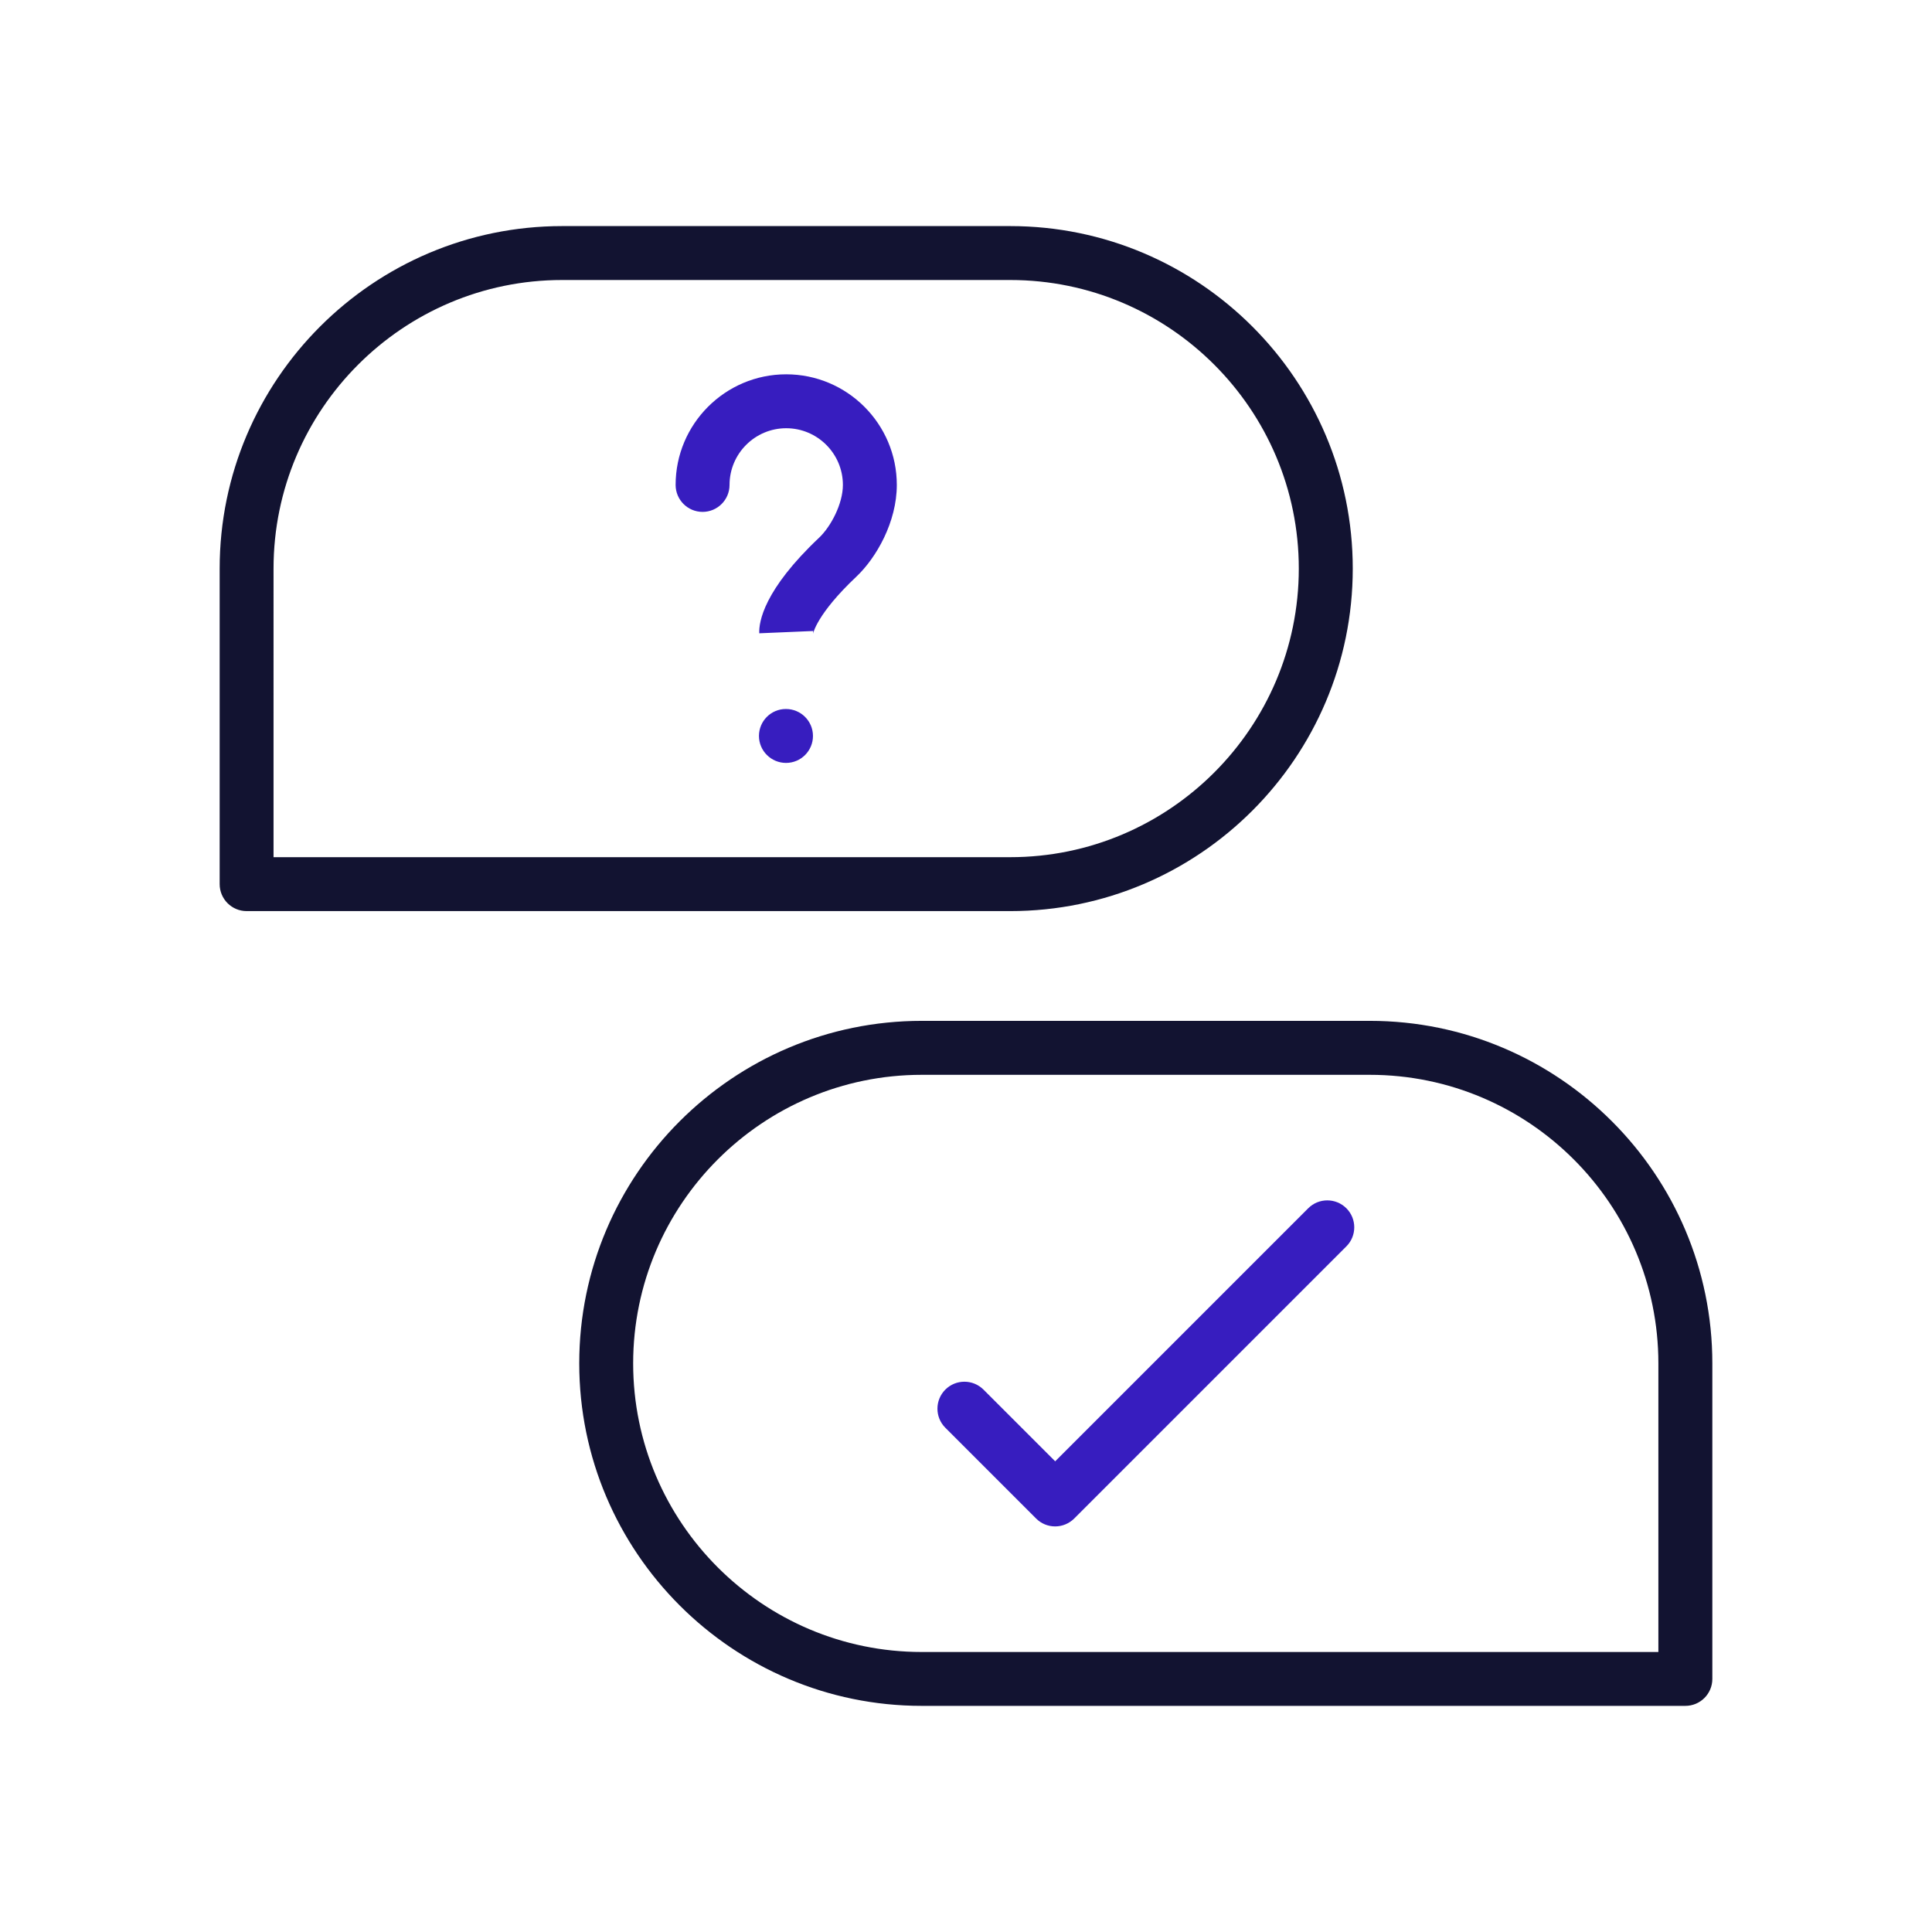
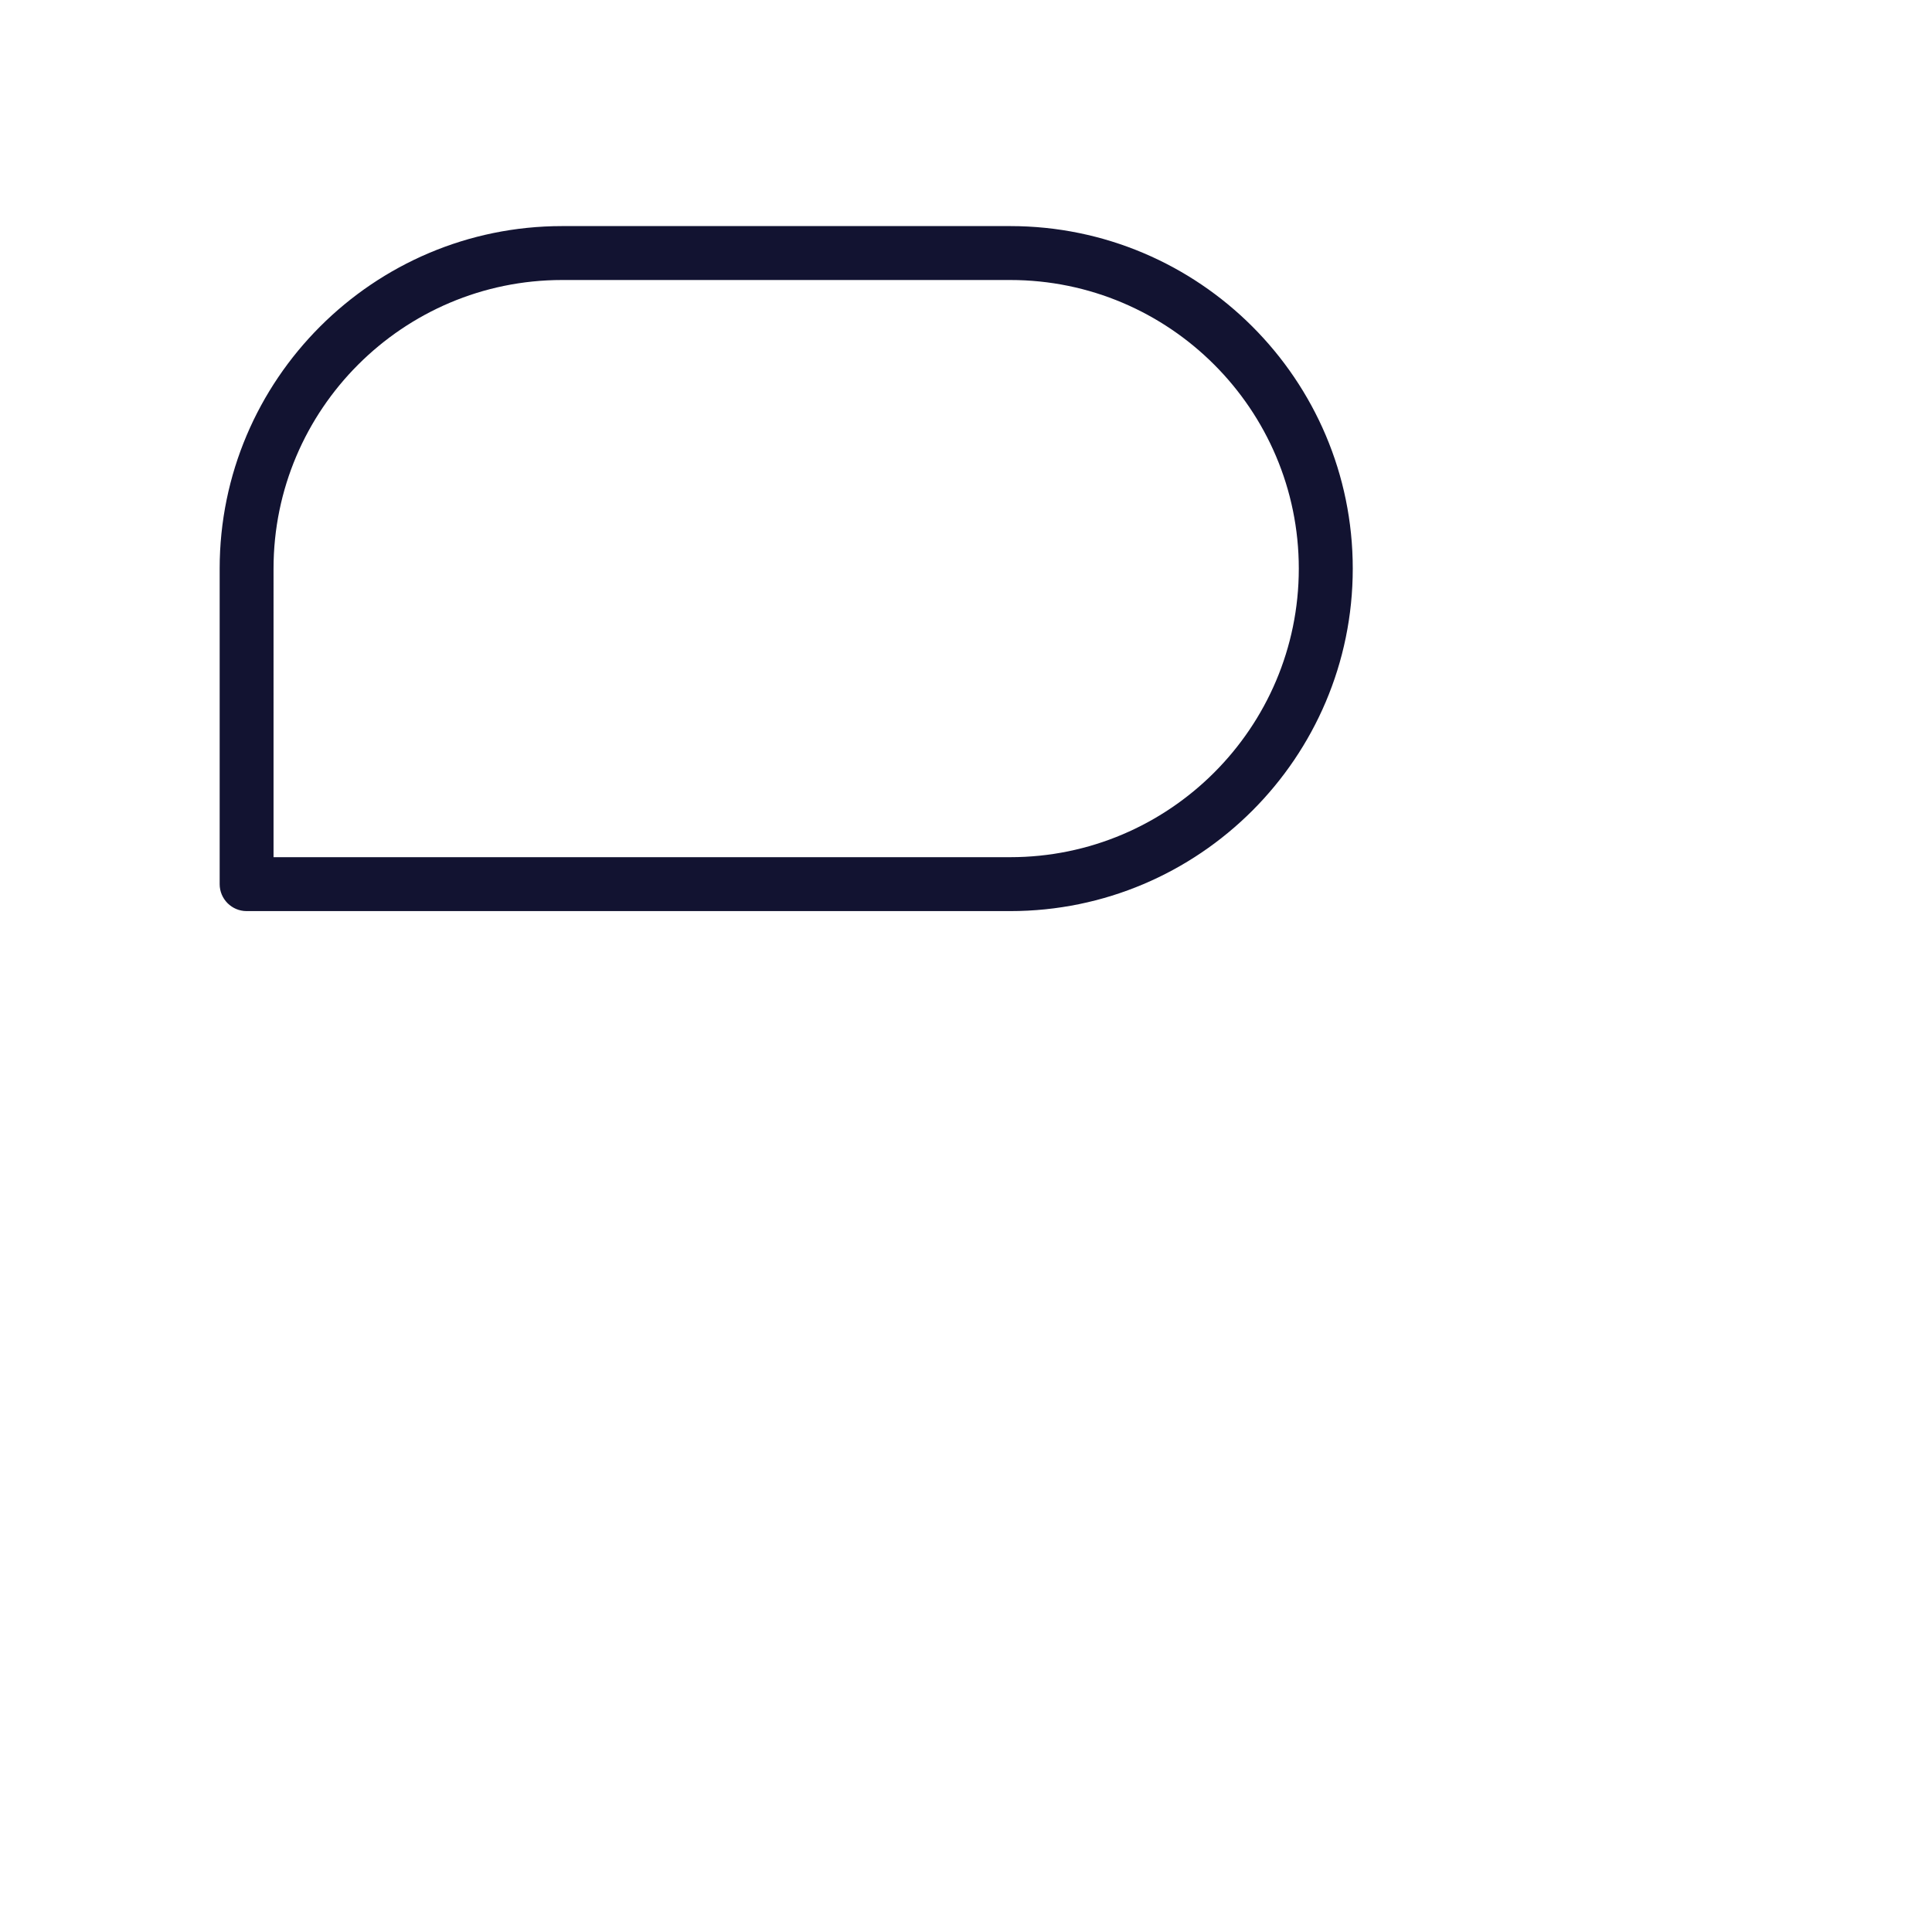
<svg xmlns="http://www.w3.org/2000/svg" version="1.1" id="Warstwa_3" x="0px" y="0px" viewBox="0 0 430 430" style="enable-background:new 0 0 430 430;" xml:space="preserve">
  <style type="text/css">
	.st0{fill:#371dbf;}
	.st1{fill:#121331;}
	.st2{fill:none;stroke:#371dbf;stroke-width:12;stroke-linecap:round;stroke-linejoin:round;stroke-miterlimit:10;}
	.st3{fill:none;stroke:#121331;stroke-width:12;stroke-linecap:round;stroke-linejoin:round;stroke-miterlimit:10;}
	.st4{fill:#08A88A;}
	.st5{fill:#FFFFFF;stroke:#08A88A;stroke-width:12;stroke-linecap:round;stroke-linejoin:round;stroke-miterlimit:10;}
</style>
  <g>
-     <path class="st0" d="M234.84,339.73c-1.59,0-3.12-0.63-4.24-1.76l-20.2-20.2c-2.34-2.34-2.34-6.14,0-8.49   c2.34-2.34,6.14-2.34,8.49,0l15.96,15.96l56.32-56.32c2.34-2.34,6.14-2.34,8.49,0c2.34,2.34,2.34,6.14,0,8.48l-60.56,60.56   C237.95,339.1,236.43,339.73,234.84,339.73z" />
    <path class="st1" d="M224.85,202.78H54.89c-3.31,0-6-2.69-6-6v-70.23c0-42.03,34.2-76.23,76.23-76.23h99.73   c42.03,0,76.23,34.19,76.23,76.23S266.88,202.78,224.85,202.78z M60.89,190.78h163.95c35.41,0,64.23-28.81,64.23-64.23   s-28.81-64.23-64.23-64.23h-99.73c-35.41,0-64.23,28.81-64.23,64.23V190.78z" />
-     <path class="st1" d="M375.11,379.67H205.15c-42.03,0-76.23-34.2-76.23-76.23s34.2-76.23,76.23-76.23h99.73   c42.03,0,76.23,34.2,76.23,76.23v70.23C381.11,376.99,378.42,379.67,375.11,379.67z M205.15,239.22   c-35.41,0-64.23,28.81-64.23,64.23s28.81,64.23,64.23,64.23h163.95v-64.23c0-35.42-28.81-64.23-64.23-64.23H205.15z" />
    <g>
-       <path class="st0" d="M180.96,141.05c0.06-0.41,0.02-0.61,0.02-0.61l-11.99,0.51c-0.11-2.52,0.98-9.63,13.33-21.29    c2.59-2.45,5.28-7.51,5.28-11.73c0-6.96-5.66-12.62-12.62-12.62c-6.95,0-12.61,5.66-12.61,12.62c0,3.31-2.69,6-6,6s-6-2.69-6-6    c0-13.57,11.04-24.62,24.61-24.62c13.57,0,24.62,11.04,24.62,24.62c0,8.23-4.54,16.21-9.04,20.45    C181.75,136.7,180.97,141.01,180.96,141.05z" />
-       <path class="st0" d="M174.94,169.8c-3.31,0-6.02-2.69-6.02-6s2.67-6,5.98-6h0.04c3.31,0,6,2.69,6,6S178.26,169.8,174.94,169.8z" />
-     </g>
+       </g>
  </g>
</svg>